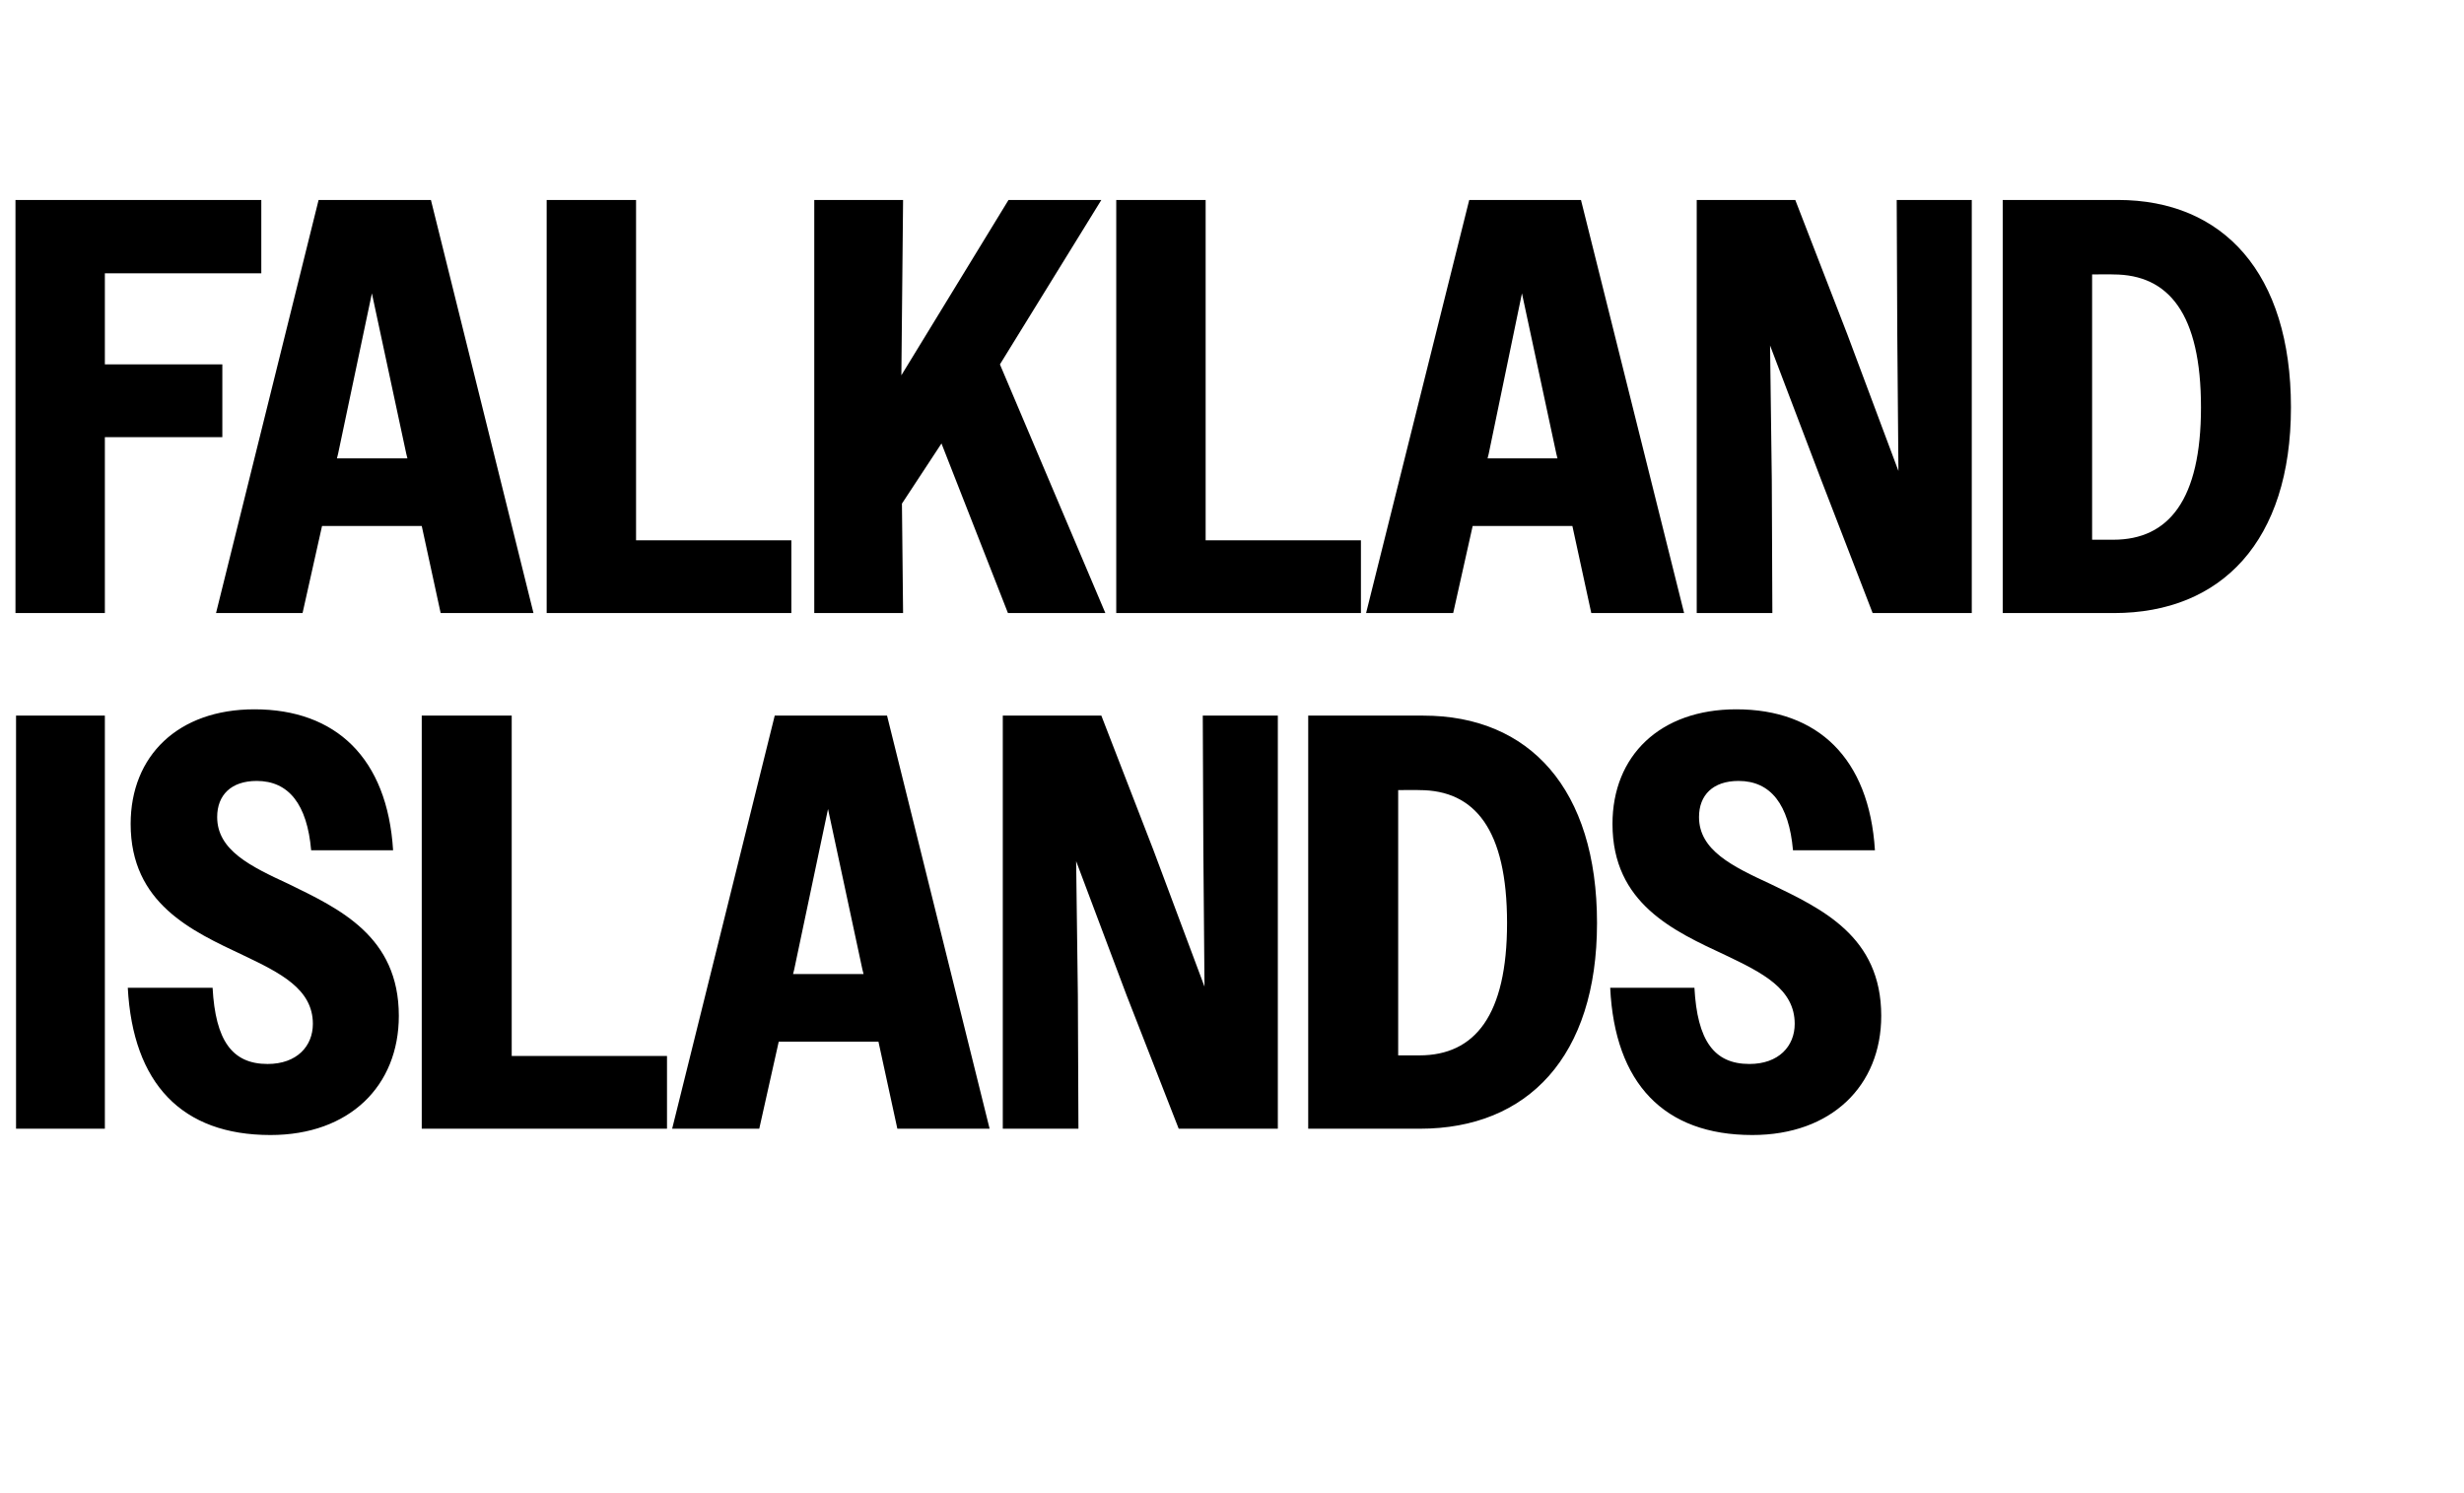
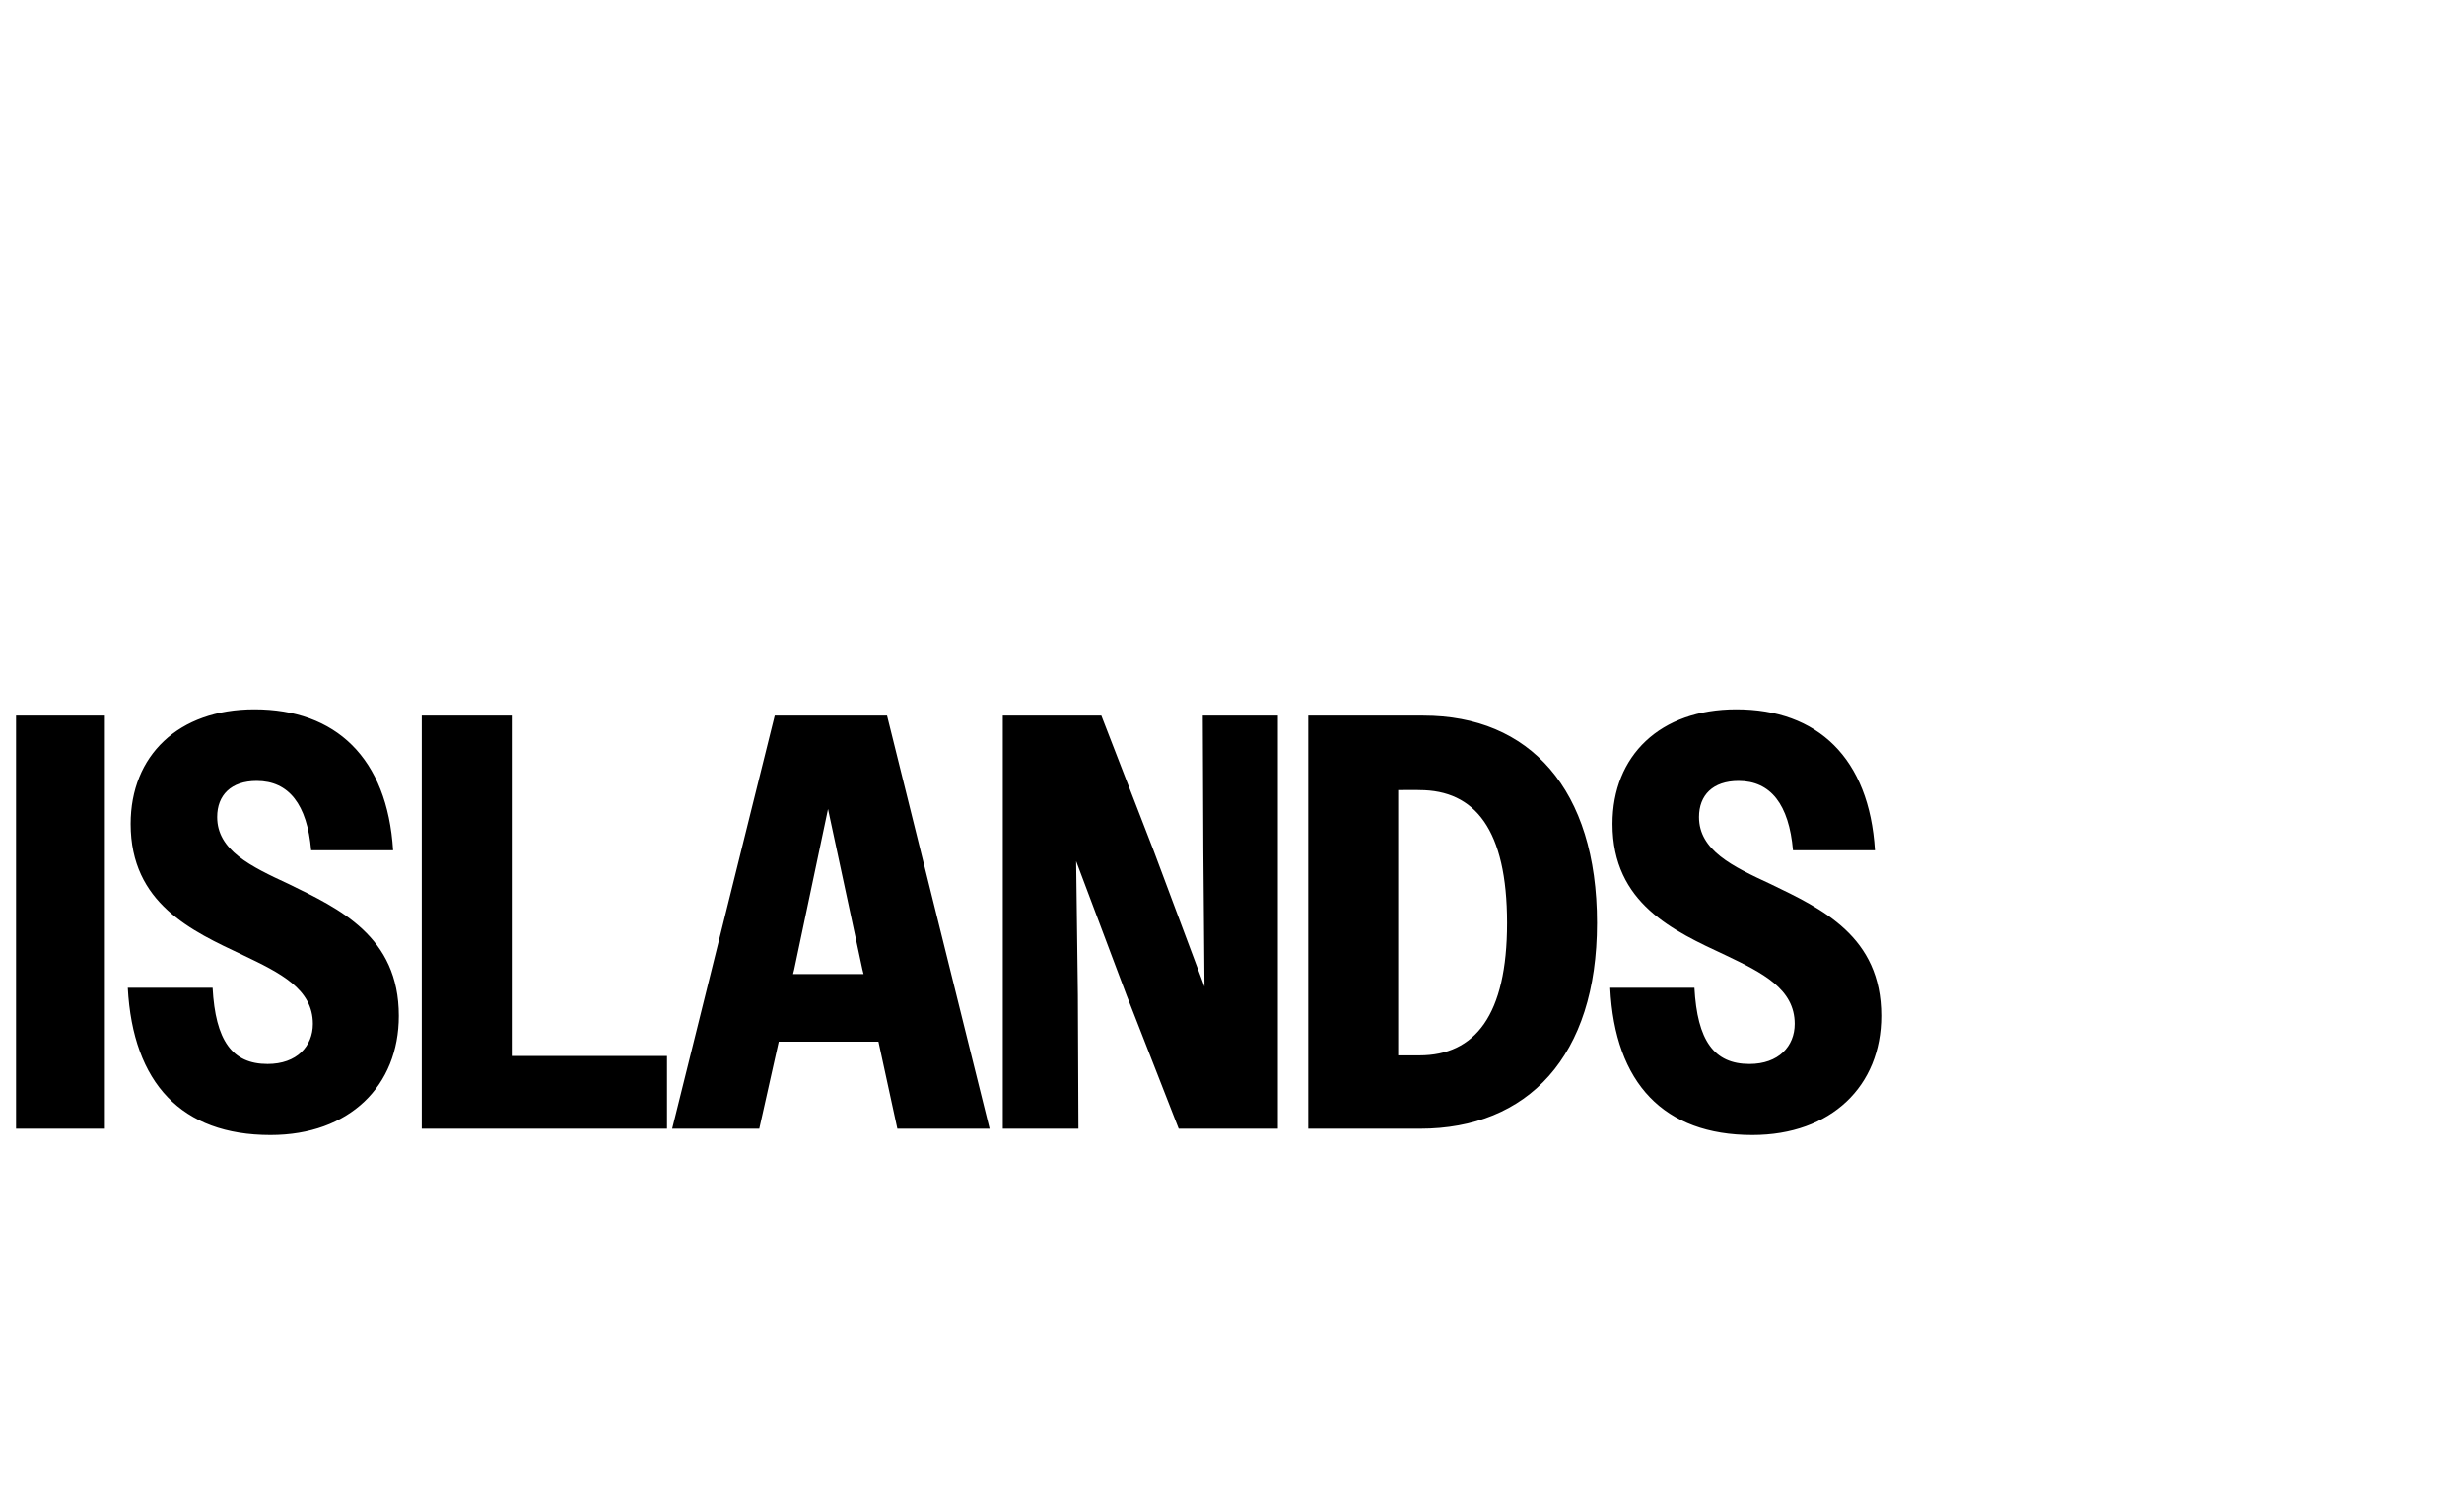
<svg xmlns="http://www.w3.org/2000/svg" version="1.1" width="430px" height="260.5px" viewBox="0 -1 430 260.5" style="top:-1px">
  <desc>Falkland Islands</desc>
  <defs />
  <g id="Polygon77364">
    <path d="M 2.8 123.9 L 18.3 123.9 L 18.3 196 L 2.8 196 L 2.8 123.9 Z M 22.3 171.4 C 22.3 171.4 37.1 171.4 37.1 171.4 C 37.6 180.6 40.5 184.7 46.7 184.7 C 51.8 184.7 54.6 181.6 54.6 177.7 C 54.6 171.6 48.9 168.8 42.4 165.7 C 33.5 161.5 22.8 156.7 22.8 142.8 C 22.8 130.9 31.1 122.8 44.4 122.8 C 58.6 122.8 67.6 131.3 68.6 147.4 C 68.6 147.4 54.3 147.4 54.3 147.4 C 53.6 139.4 50.4 135.3 44.8 135.3 C 40.3 135.3 37.9 137.8 37.9 141.6 C 37.9 147.4 43.7 150.2 50.4 153.3 C 59.2 157.6 69.6 162.4 69.6 176.3 C 69.6 188.5 61 197.1 47.2 197.1 C 31.7 197.1 23.2 188.1 22.3 171.4 Z M 73.6 123.9 L 89.3 123.9 L 89.3 183.3 L 116.4 183.3 L 116.4 196 L 73.6 196 L 73.6 123.9 Z M 135.2 123.9 L 154.8 123.9 L 172.7 196 L 156.6 196 L 153.3 180.8 L 135.9 180.8 L 132.5 196 L 117.3 196 L 135.2 123.9 Z M 138.4 169 L 150.7 169 L 150.5 168.2 L 144.5 140.2 L 138.6 168.2 L 138.4 169 Z M 175 123.9 L 192.2 123.9 L 201.3 147.4 L 210.2 171.2 L 210 147.4 L 209.9 123.9 L 223 123.9 L 223 196 L 205.7 196 L 196.6 172.7 L 187.8 149.3 L 188.1 172.7 L 188.2 196 L 175 196 L 175 123.9 Z M 228.3 123.9 C 228.3 123.9 248.43 123.89 248.4 123.9 C 266.9 123.9 278.7 136.7 278.7 160.1 C 278.7 183.4 266.6 196 247.8 196 C 247.81 195.99 228.3 196 228.3 196 L 228.3 123.9 Z M 244 136.9 L 244 183.2 C 244 183.2 247.71 183.21 247.7 183.2 C 257.4 183.2 263 176.2 263 160.1 C 263 143.8 257.4 136.9 247.7 136.9 C 247.71 136.86 244 136.9 244 136.9 Z M 281 171.4 C 281 171.4 295.7 171.4 295.7 171.4 C 296.2 180.6 299.1 184.7 305.3 184.7 C 310.4 184.7 313.2 181.6 313.2 177.7 C 313.2 171.6 307.6 168.8 301.1 165.7 C 292.1 161.5 281.4 156.7 281.4 142.8 C 281.4 130.9 289.7 122.8 303 122.8 C 317.2 122.8 326.2 131.3 327.2 147.4 C 327.2 147.4 312.9 147.4 312.9 147.4 C 312.2 139.4 309 135.3 303.4 135.3 C 298.9 135.3 296.5 137.8 296.5 141.6 C 296.5 147.4 302.3 150.2 309 153.3 C 317.9 157.6 328.3 162.4 328.3 176.3 C 328.3 188.5 319.6 197.1 305.8 197.1 C 290.4 197.1 281.8 188.1 281 171.4 Z " stroke="none" fill="#000" />
  </g>
  <g id="Polygon77363">
-     <path d="M 2.7 33.9 L 45.6 33.9 L 45.6 46.7 L 18.3 46.7 L 18.3 62.6 L 38.8 62.6 L 38.8 75.3 L 18.3 75.3 L 18.3 106 L 2.7 106 L 2.7 33.9 Z M 55.6 33.9 L 75.2 33.9 L 93.1 106 L 76.9 106 L 73.6 90.8 L 56.2 90.8 L 52.8 106 L 37.7 106 L 55.6 33.9 Z M 58.8 79 L 71.1 79 L 70.9 78.2 L 64.9 50.2 L 59 78.2 L 58.8 79 Z M 95.4 33.9 L 111 33.9 L 111 93.3 L 138.1 93.3 L 138.1 106 L 95.4 106 L 95.4 33.9 Z M 142.1 33.9 L 157.6 33.9 L 157.3 64.5 L 176 33.9 L 192.2 33.9 L 174.5 62.6 L 192.9 106 L 175.9 106 L 164.3 76.4 L 157.4 86.9 L 157.6 106 L 142.1 106 L 142.1 33.9 Z M 194.8 33.9 L 210.4 33.9 L 210.4 93.3 L 237.5 93.3 L 237.5 106 L 194.8 106 L 194.8 33.9 Z M 256.4 33.9 L 275.9 33.9 L 293.9 106 L 277.7 106 L 274.4 90.8 L 257 90.8 L 253.6 106 L 238.4 106 L 256.4 33.9 Z M 259.6 79 L 271.8 79 L 271.6 78.2 L 265.6 50.2 L 259.8 78.2 L 259.6 79 Z M 296.1 33.9 L 313.3 33.9 L 322.4 57.4 L 331.3 81.2 L 331.1 57.4 L 331 33.9 L 344.1 33.9 L 344.1 106 L 326.8 106 L 317.8 82.7 L 308.9 59.3 L 309.2 82.7 L 309.3 106 L 296.1 106 L 296.1 33.9 Z M 349.5 33.9 C 349.5 33.9 369.56 33.89 369.6 33.9 C 388 33.9 399.8 46.7 399.8 70.1 C 399.8 93.4 387.7 106 368.9 106 C 368.94 105.99 349.5 106 349.5 106 L 349.5 33.9 Z M 365.1 46.9 L 365.1 93.2 C 365.1 93.2 368.84 93.21 368.8 93.2 C 378.5 93.2 384.1 86.2 384.1 70.1 C 384.1 53.8 378.5 46.9 368.8 46.9 C 368.84 46.86 365.1 46.9 365.1 46.9 Z " stroke="none" fill="#000" />
-   </g>
+     </g>
</svg>